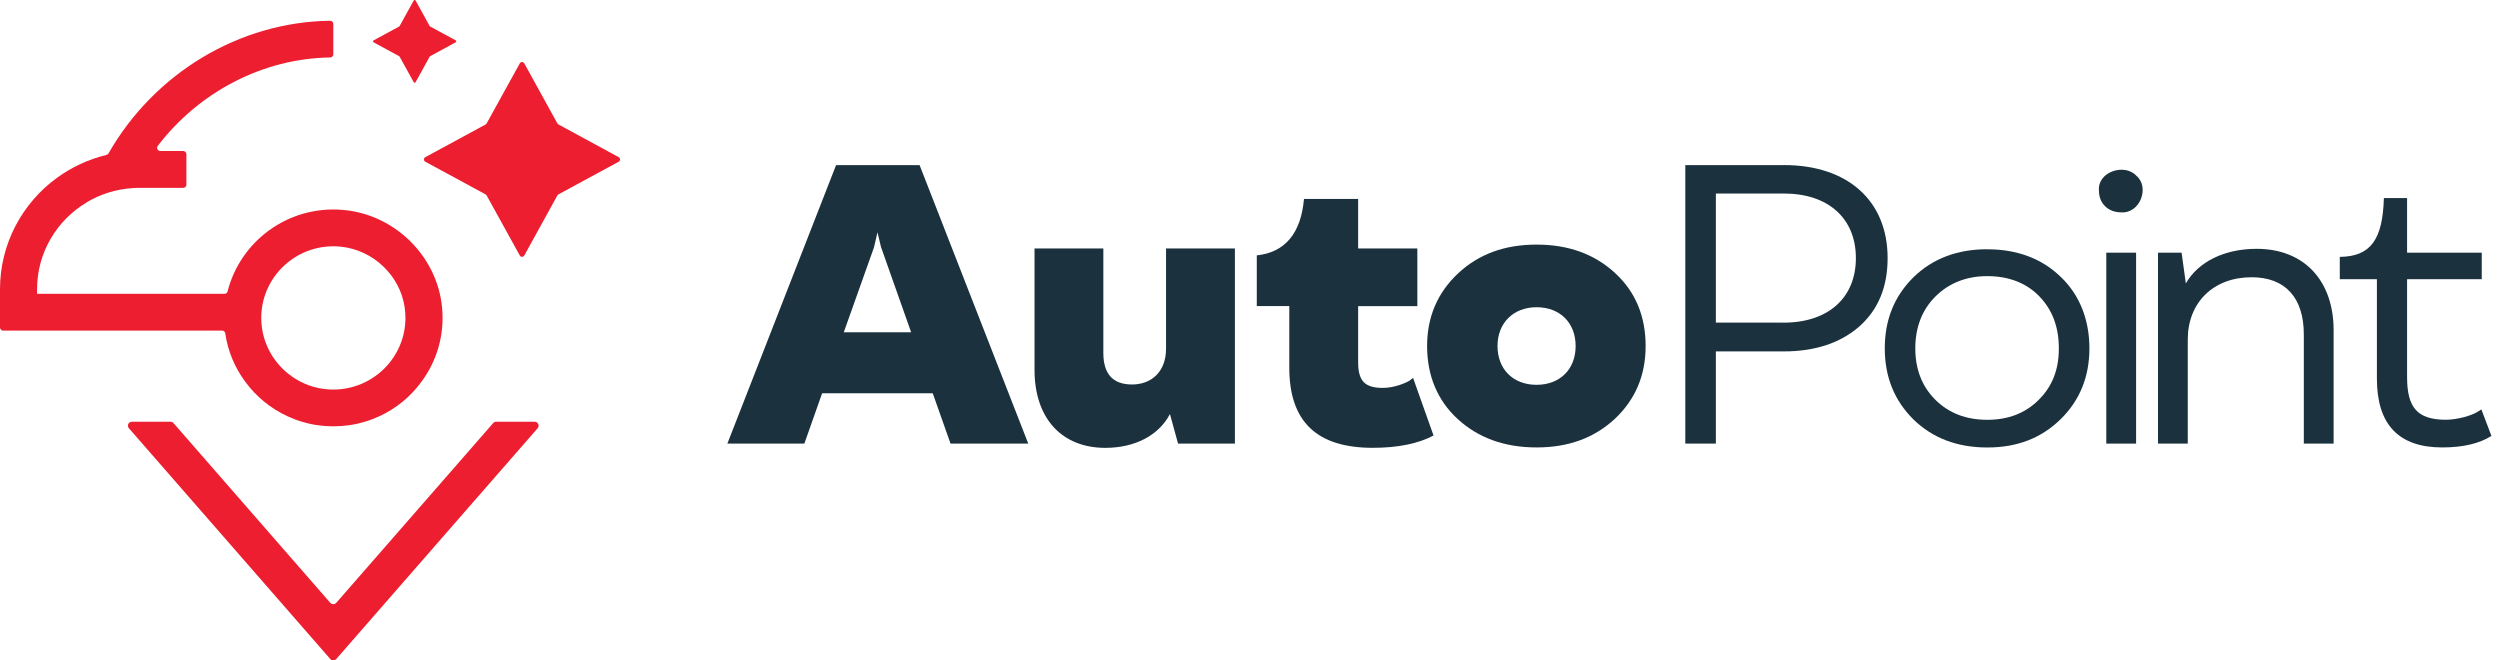
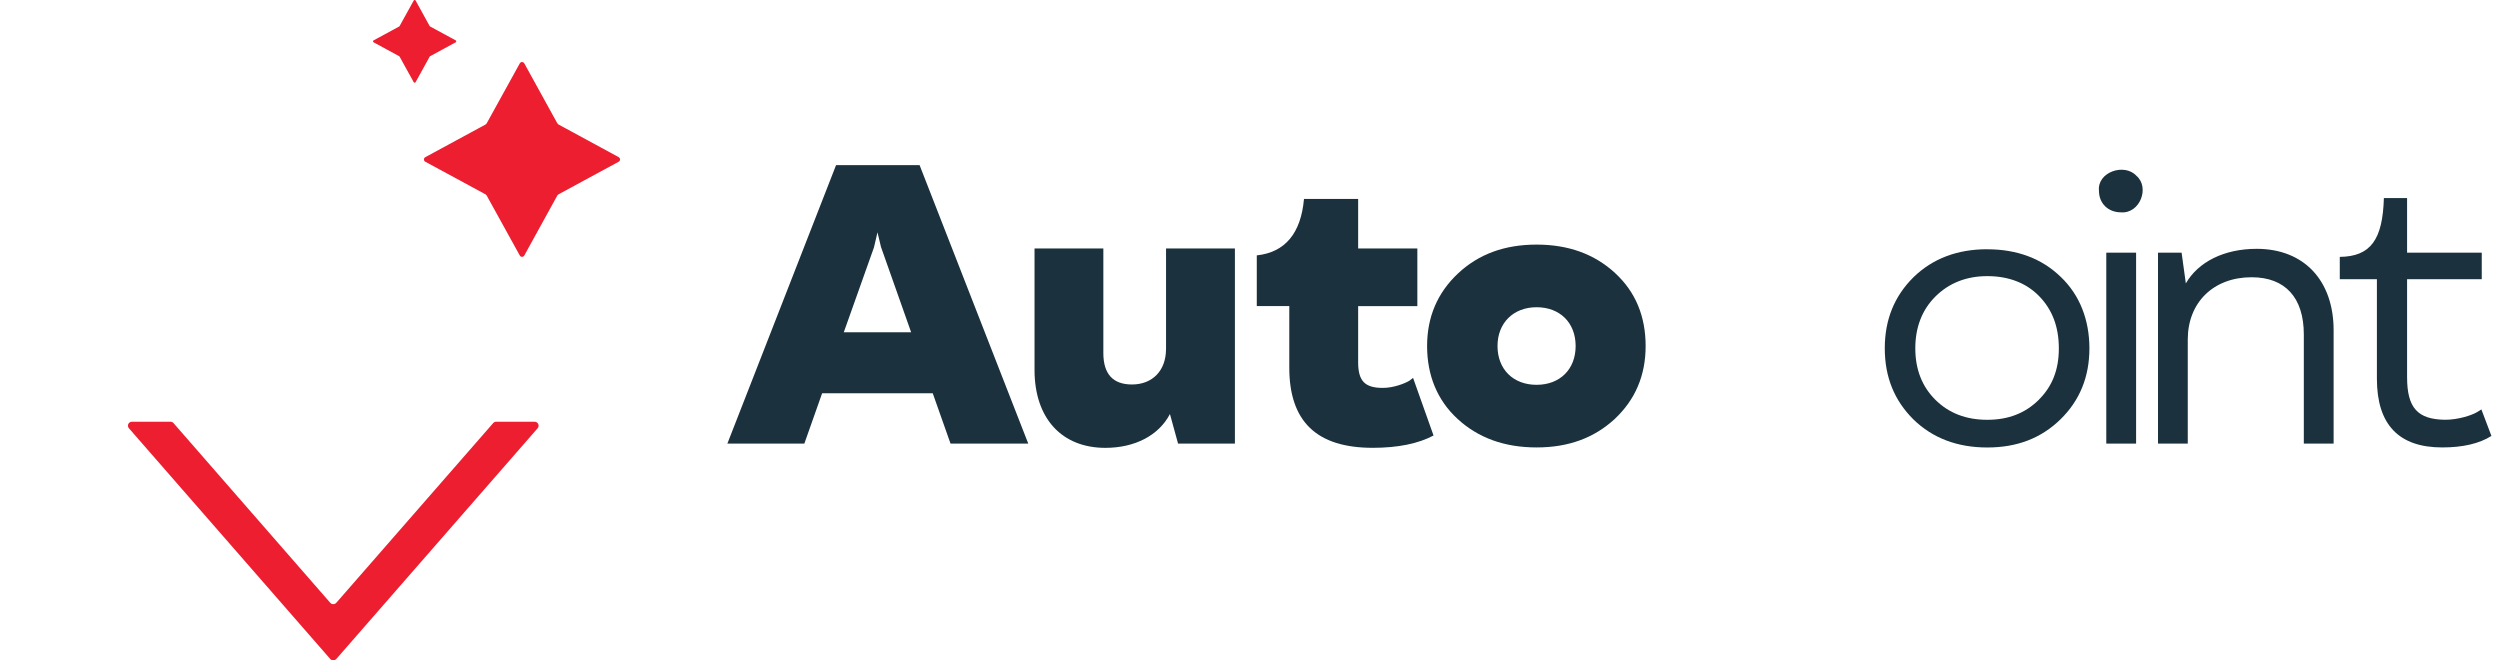
<svg xmlns="http://www.w3.org/2000/svg" width="212" height="56" viewBox="0 0 212 56" fill="none">
  <g clip-path="url(#clip0_201_843)">
    <path d="M70.899 14.001L61.68 37.618H68.208L69.716 33.351H79.097L80.605 37.618H87.197L77.981 14.001H70.896H70.899ZM71.555 28.171L74.115 20.972L74.411 19.701L74.707 20.941L77.263 28.174H71.555V28.171Z" fill="#1B323E" />
    <path d="M98.877 29.605C98.877 31.428 97.729 32.604 95.992 32.604C94.384 32.604 93.564 31.725 93.564 29.934V21.071H87.728V31.364C87.728 35.5 90.056 37.978 93.731 37.978C96.224 37.978 98.259 36.934 99.211 35.111L99.899 37.617H104.72V21.068H98.88V29.602L98.877 29.605Z" fill="#1B323E" />
    <path d="M119.535 32.275C119.107 32.533 118.159 32.894 117.271 32.894C115.731 32.894 115.171 32.307 115.171 30.713V25.958H120.191V21.071H115.171V16.869H110.579C110.315 19.8 108.971 21.397 106.575 21.656V25.954H109.331V31.166C109.331 35.759 111.659 37.975 116.416 37.975C118.548 37.975 120.287 37.614 121.564 36.931L119.828 32.045L119.532 32.271L119.535 32.275Z" fill="#1B323E" />
    <path d="M136.962 23.154C135.222 21.557 133.025 20.742 130.302 20.742C127.578 20.742 125.381 21.557 123.642 23.186C121.905 24.814 121.018 26.868 121.018 29.343C121.018 31.818 121.87 33.935 123.61 35.532C125.349 37.129 127.578 37.943 130.302 37.943C133.025 37.943 135.19 37.129 136.926 35.532C138.663 33.903 139.55 31.85 139.55 29.343C139.55 26.836 138.698 24.75 136.958 23.154H136.962ZM130.302 32.632C128.301 32.632 126.989 31.297 126.989 29.343C126.989 27.388 128.334 26.053 130.302 26.053C132.27 26.053 133.614 27.357 133.614 29.343C133.614 31.329 132.27 32.632 130.302 32.632Z" fill="#1B323E" />
-     <path d="M151.278 14.001H142.914V37.618H145.506V29.8H151.246C153.935 29.8 156.067 29.084 157.675 27.682C159.283 26.248 160.07 24.326 160.07 21.883C160.07 17.028 156.691 13.998 151.278 13.998V14.001ZM151.246 27.357H145.506V16.412H151.278C155.051 16.412 157.379 18.529 157.379 21.886C157.379 25.242 155.051 27.36 151.246 27.36V27.357Z" fill="#1B323E" />
    <path d="M168.521 21.135C165.994 21.135 163.897 21.918 162.257 23.515C160.649 25.111 159.829 27.098 159.829 29.541C159.829 31.984 160.649 33.97 162.257 35.567C163.897 37.164 165.997 37.947 168.521 37.947C171.046 37.947 173.081 37.164 174.722 35.567C176.362 33.97 177.182 31.952 177.182 29.541C177.182 27.13 176.362 25.012 174.754 23.483C173.146 21.921 171.046 21.139 168.521 21.139V21.135ZM172.885 33.907C171.737 35.047 170.293 35.599 168.521 35.599C166.75 35.599 165.273 35.047 164.125 33.907C162.977 32.767 162.418 31.301 162.418 29.541C162.418 27.781 162.977 26.283 164.125 25.143C165.273 24.003 166.75 23.416 168.521 23.416C170.293 23.416 171.802 23.968 172.917 25.111C174.033 26.252 174.59 27.717 174.59 29.541C174.59 31.364 174.03 32.767 172.882 33.907H172.885Z" fill="#1B323E" />
    <path d="M181.141 21.426H178.613V37.618H181.141V21.426Z" fill="#1B323E" />
    <path d="M181.172 14.911C180.156 13.803 177.825 14.585 177.992 16.182C177.992 17.258 178.78 18.006 179.86 18.006C181.468 18.137 182.32 15.888 181.172 14.911Z" fill="#1B323E" />
    <path d="M191.363 21.1C188.607 21.1 186.411 22.208 185.359 24.032L184.999 21.426H182.999V37.618H185.523V28.787C185.523 25.661 187.688 23.511 190.936 23.511C193.788 23.511 195.364 25.239 195.364 28.366V37.618H197.891V28.008C197.891 23.805 195.399 21.1 191.363 21.1Z" fill="#1B323E" />
    <path d="M210.421 34.718L210.061 34.944C209.569 35.238 208.421 35.596 207.337 35.596C205.009 35.564 204.121 34.587 204.121 31.981V23.674H210.453V21.426H204.121V16.798H202.153C202.053 20.318 201.037 21.752 198.413 21.784V23.674H201.561V32.112C201.561 35.989 203.398 37.943 207.105 37.943C208.845 37.943 210.254 37.618 211.273 36.966L210.421 34.718Z" fill="#1B323E" />
    <path d="M32.75 4.168L33.853 4.768C33.853 4.768 33.876 4.79 33.885 4.8L35.081 6.965C35.114 7.032 35.207 7.032 35.245 6.965L36.438 4.8L36.471 4.768L37.574 4.168L38.645 3.586C38.709 3.551 38.709 3.462 38.645 3.424L36.477 2.248C36.477 2.248 36.445 2.216 36.432 2.204L35.245 0.048C35.21 -0.019 35.117 -0.019 35.081 0.048L33.885 2.213C33.885 2.213 33.863 2.236 33.853 2.245L31.679 3.424C31.615 3.462 31.615 3.548 31.679 3.586L32.75 4.168Z" fill="#EC1E30" />
    <path d="M45.336 35.762H42.075C41.979 35.762 41.883 35.804 41.822 35.877L28.518 51.117C28.383 51.27 28.141 51.27 28.006 51.117L14.712 35.877C14.648 35.804 14.555 35.762 14.455 35.762H11.188C10.898 35.762 10.741 36.101 10.934 36.318L28.006 55.882C28.141 56.035 28.383 56.035 28.518 55.882L45.59 36.318C45.78 36.101 45.626 35.762 45.333 35.762H45.336Z" fill="#EC1E30" />
-     <path d="M19.102 28.267C19.321 29.787 19.919 31.195 20.809 32.383C21.72 33.632 22.954 34.644 24.386 35.302C24.778 35.481 25.18 35.638 25.604 35.762C26.444 36.021 27.341 36.152 28.267 36.152C29.193 36.152 30.097 36.021 30.939 35.762C31.364 35.638 31.763 35.481 32.158 35.302C33.586 34.648 34.821 33.632 35.731 32.383C37.033 30.633 37.721 28.407 37.484 26.038C37.049 21.688 33.451 18.165 29.064 17.798C24.402 17.408 20.369 20.481 19.298 24.715C19.269 24.834 19.166 24.917 19.044 24.917H3.142V24.527C3.142 21.397 4.84 18.651 7.367 17.153V17.146C8.506 16.47 9.818 16.048 11.217 15.952C11.413 15.936 11.609 15.93 11.805 15.93H15.536C15.684 15.93 15.806 15.812 15.806 15.662V13.075C15.806 12.928 15.687 12.806 15.536 12.806H13.597C13.375 12.806 13.243 12.548 13.378 12.372C16.877 7.799 22.276 4.957 28 4.873C28.145 4.873 28.264 4.755 28.264 4.612V2.031C28.264 1.881 28.138 1.757 27.987 1.76C20.279 1.862 13.079 6.215 9.197 13.014C9.162 13.075 9.104 13.119 9.036 13.135C7.493 13.509 6.075 14.177 4.833 15.077C1.901 17.21 0 20.66 0 24.527V27.768C0 27.915 0.122 28.037 0.27 28.037H18.841C18.973 28.037 19.083 28.133 19.102 28.264V28.267ZM28.93 20.921C31.647 21.209 33.904 23.349 34.313 26.034C34.728 28.778 33.264 31.259 31.013 32.386C30.187 32.798 29.254 33.035 28.264 33.035C27.273 33.035 26.347 32.802 25.524 32.386C23.53 31.387 22.154 29.327 22.154 26.964C22.154 23.39 25.264 20.535 28.933 20.921H28.93Z" fill="#EC1E30" />
    <path d="M52.466 13.327L47.362 10.558C47.334 10.529 47.288 10.485 47.26 10.456L44.462 5.378C44.375 5.222 44.156 5.222 44.076 5.378L41.262 10.475C41.236 10.501 41.211 10.526 41.185 10.552L36.062 13.33C35.914 13.416 35.914 13.627 36.062 13.713L38.583 15.077L41.185 16.489C41.211 16.514 41.236 16.54 41.262 16.565L44.076 21.662C44.156 21.819 44.375 21.819 44.462 21.662L47.269 16.565L47.346 16.489L49.948 15.077L52.469 13.713C52.617 13.627 52.617 13.416 52.469 13.33L52.466 13.327Z" fill="#EC1E30" />
  </g>
  <defs>
    <clipPath id="clip0_201_843">
      <rect width="211.273" height="56" fill="white" />
    </clipPath>
  </defs>
</svg>